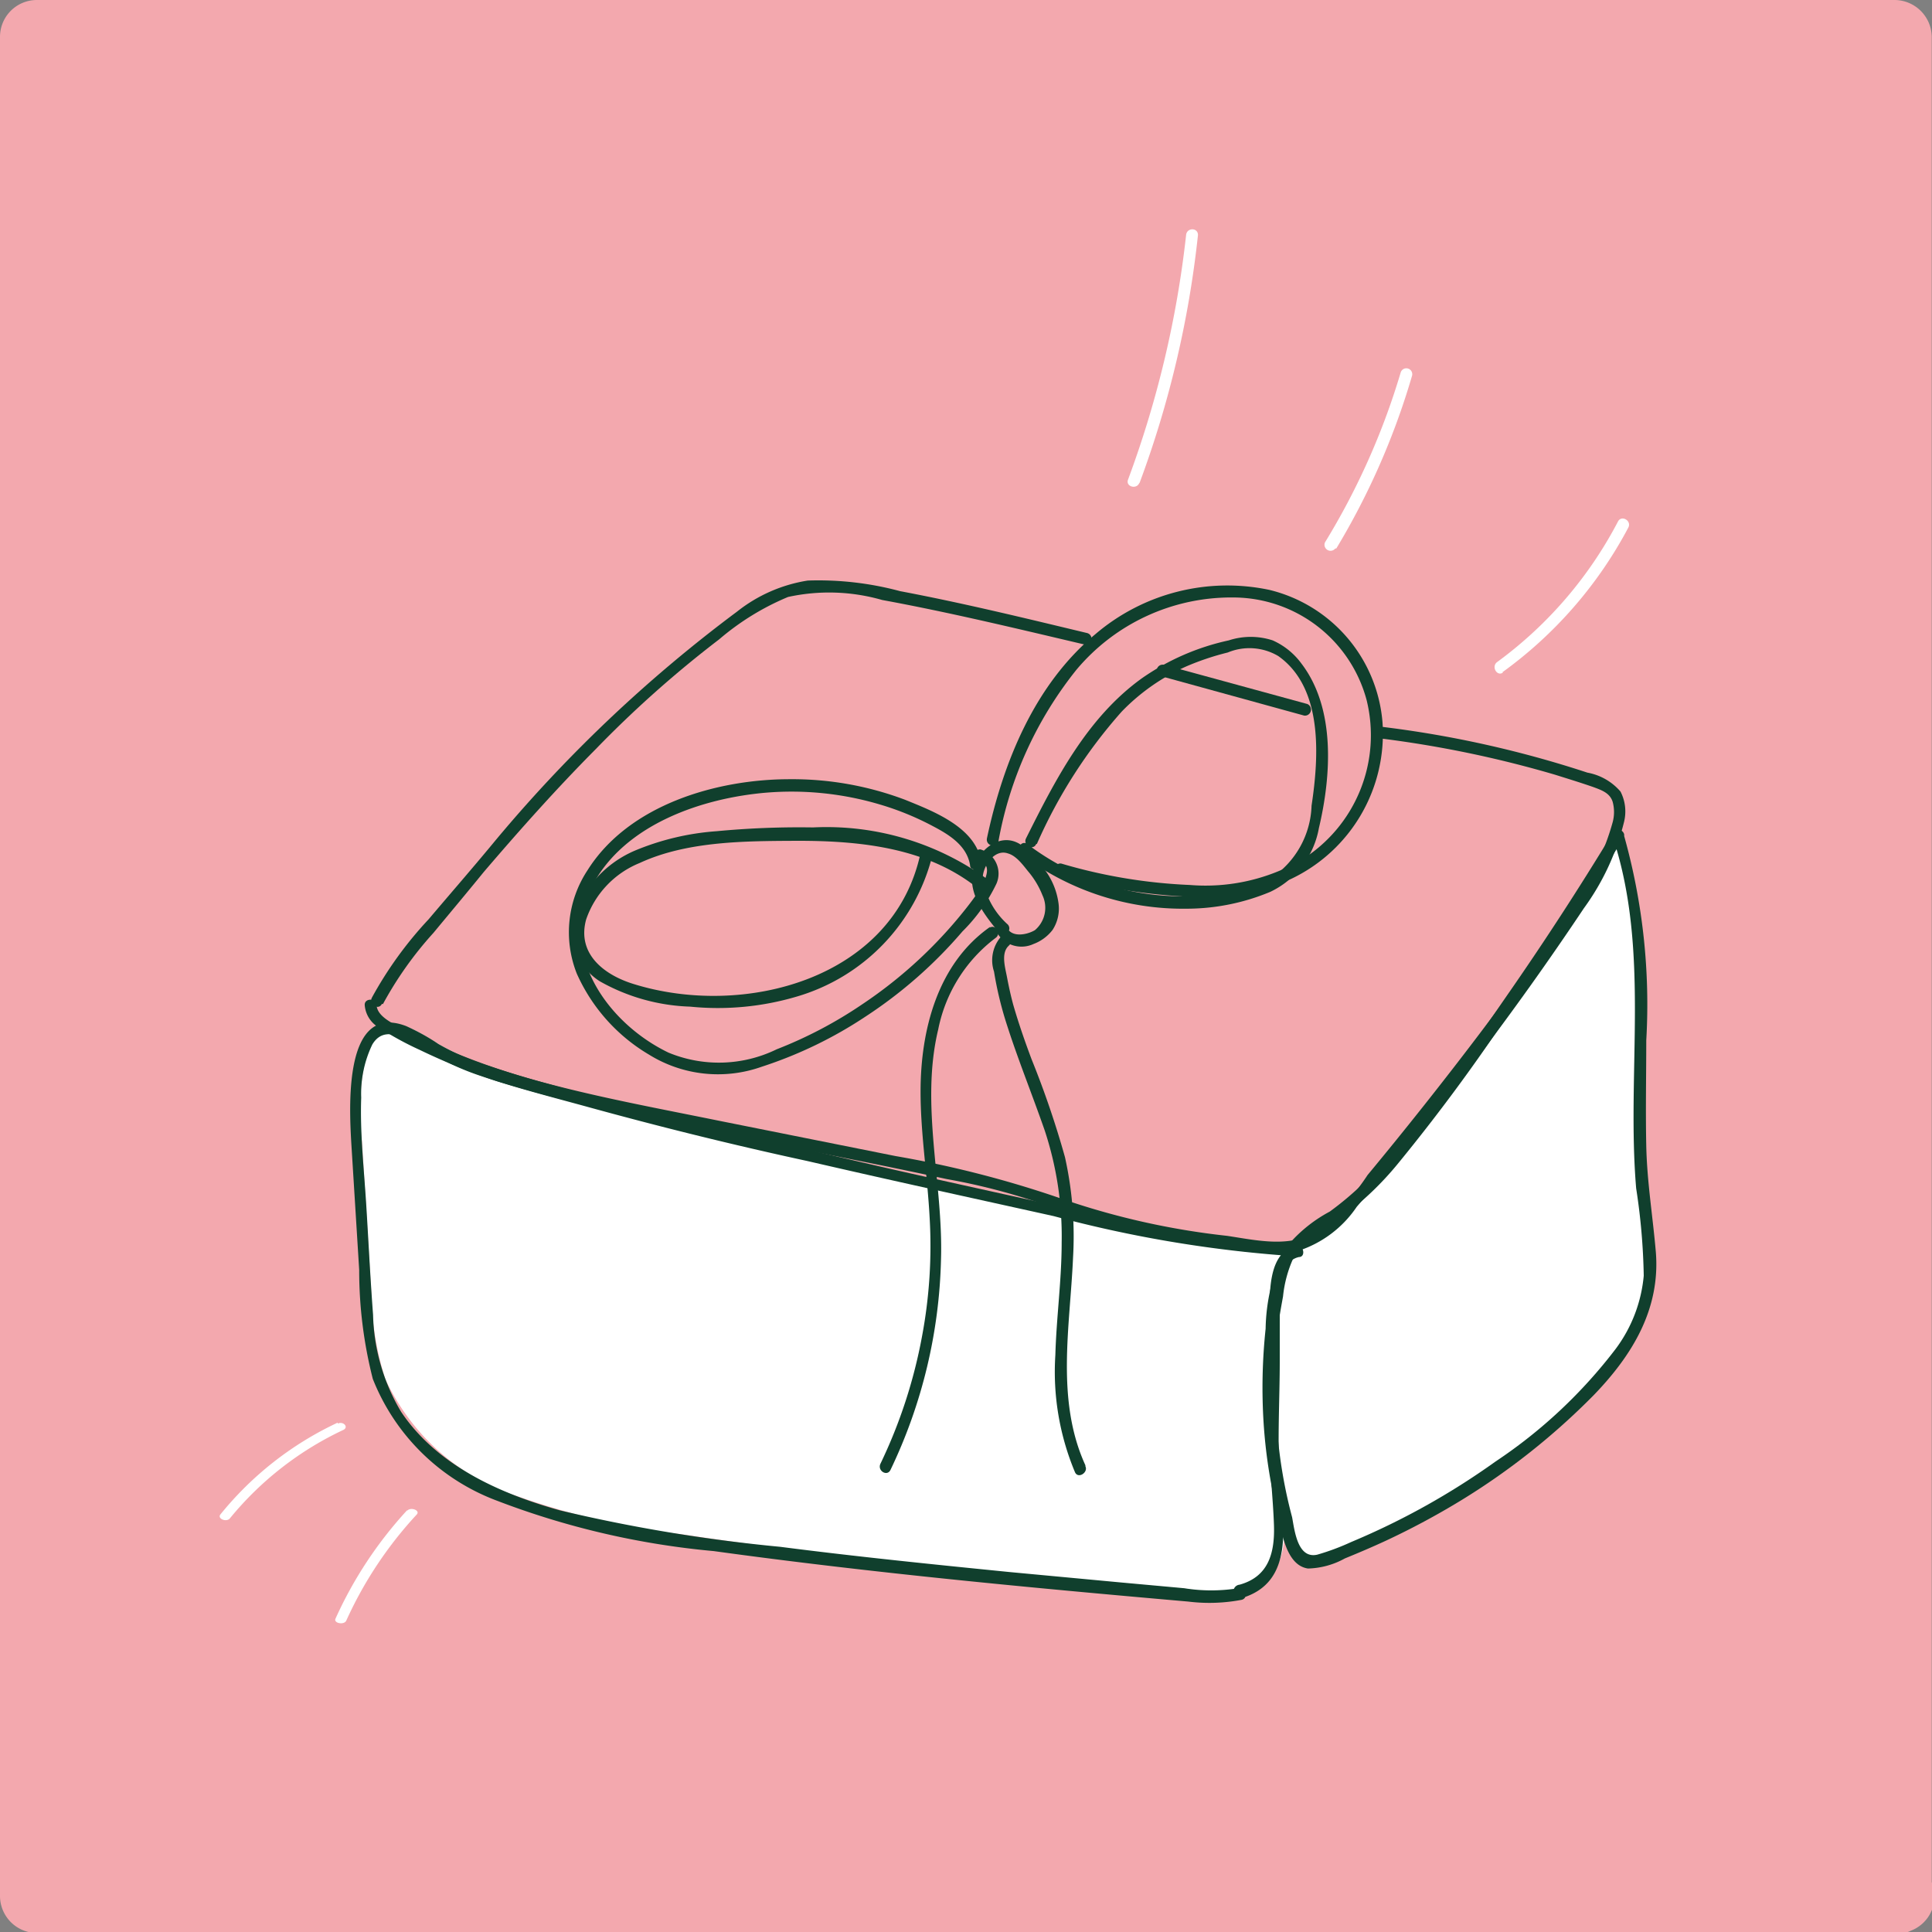
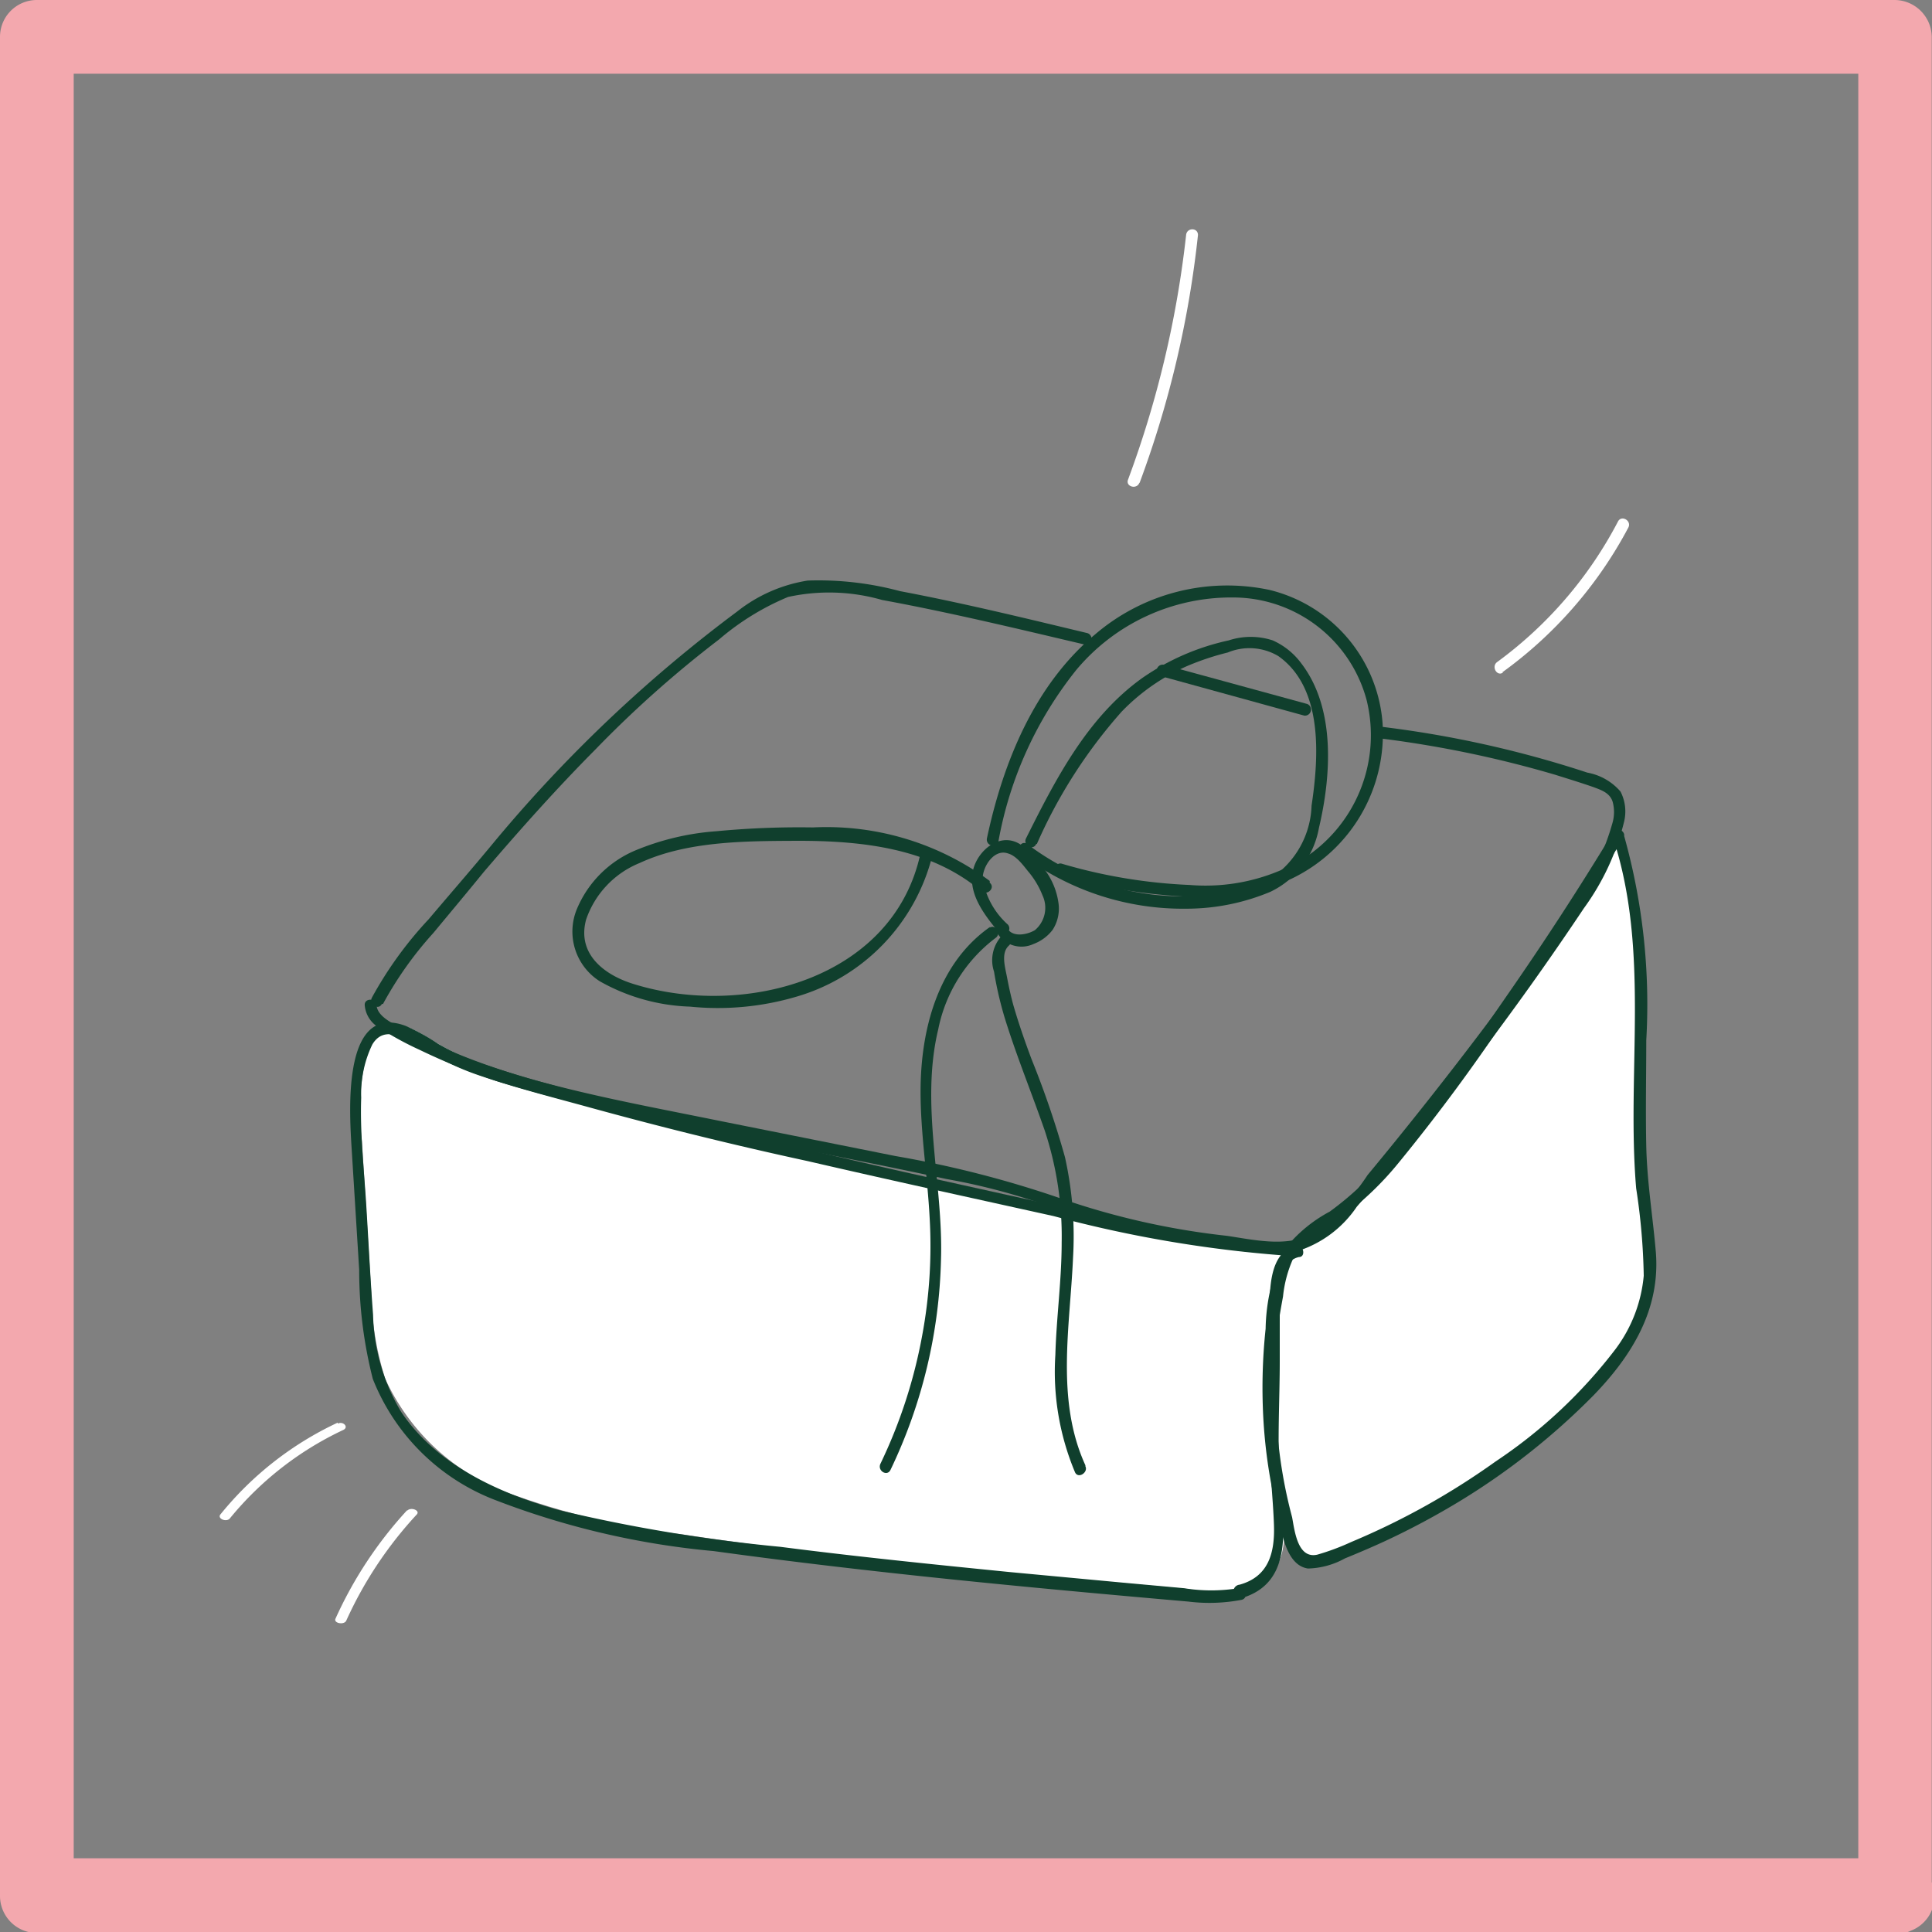
<svg xmlns="http://www.w3.org/2000/svg" id="Layer_1" data-name="Layer 1" viewBox="0 0 76.54 76.54">
  <rect x="0" y="0" width="76.54" height="76.54" fill="#808080" stroke="none" />
-   <rect x="1.46" y="1.46" width="73.61" height="73.61" style="fill:#f3a8ae" />
  <path d="M75.07,73.62H4.53c-1,0-2,0-2.94,0H1.46l1.46,1.45V4.52c0-1,0-2,0-2.93V1.46L1.46,2.92H72c1,0,2,0,2.93,0h.13L73.62,1.46V72c0,1,0,2,0,2.93v.12a1.46,1.46,0,1,0,2.91,0V4.52c0-1,0-2,0-2.93V1.46A1.48,1.48,0,0,0,75.07,0H4.53c-1,0-2,0-2.94,0H1.46A1.46,1.46,0,0,0,0,1.46V72C0,73,0,74,0,75v.12a1.47,1.47,0,0,0,1.45,1.46H72c1,0,2,0,2.93,0h.13a1.46,1.46,0,1,0,0-2.91Z" style="fill:#f3a8ae" />
  <path d="M45.14,19.15a40.52,40.52,0,0,0,2.32-9.84c0-.3-.44-.3-.47,0A40.6,40.6,0,0,1,44.69,19c-.11.28.35.41.45.12Z" style="fill:#fff" />
-   <path d="M52.94,21.73a29,29,0,0,0,3-6.84.23.23,0,0,0-.45-.13,28.35,28.35,0,0,1-3,6.73.24.24,0,0,0,.41.24Z" style="fill:#fff" />
  <path d="M59.51,26.64a16.72,16.72,0,0,0,5-5.74c.14-.27-.27-.51-.41-.24a16.17,16.17,0,0,1-4.79,5.57c-.24.18,0,.59.24.41Z" style="fill:#fff" />
-   <path d="M38.87,34.13c-.22-1.36-1.92-2-3-2.44a12.63,12.63,0,0,0-4.59-.82c-2.87,0-6.36,1-8,3.6a4.46,4.46,0,0,0-.43,4.1,7.07,7.07,0,0,0,2.86,3.21,5.18,5.18,0,0,0,4.47.48,16.8,16.8,0,0,0,4.13-2,18,18,0,0,0,3.82-3.36A6.76,6.76,0,0,0,39.48,35a1,1,0,0,0-.64-1.35c-.3,0-.43.41-.13.45.94.13-.07,1.41-.33,1.75a17.88,17.88,0,0,1-4.21,3.93,17,17,0,0,1-3.4,1.79,5.22,5.22,0,0,1-4.29.13c-2.43-1.17-4.42-4-3-6.64,1.28-2.41,4.35-3.45,6.91-3.66a12.27,12.27,0,0,1,4.43.46,11.21,11.21,0,0,1,2.12.86c.65.34,1.36.77,1.49,1.55,0,.3.5.17.45-.12Z" style="fill:#103f2d" />
  <path d="M41.08,33.43a20,20,0,0,1,3.36-5.24A8.17,8.17,0,0,1,47,26.4a10.53,10.53,0,0,1,1.64-.55,2.24,2.24,0,0,1,2,.14c1.79,1.26,1.61,4,1.32,5.93a3.57,3.57,0,0,1-1.58,2.85,7.21,7.21,0,0,1-3.06.73,10.18,10.18,0,0,1-6.62-2.06c-.24-.18-.48.23-.24.41A10.61,10.61,0,0,0,47,36a8.61,8.61,0,0,0,3.33-.67,3.47,3.47,0,0,0,1.92-2.52c.49-2.07.67-4.74-.69-6.52a2.84,2.84,0,0,0-1.14-.92,2.8,2.8,0,0,0-1.74,0,9.53,9.53,0,0,0-3.44,1.5c-2.17,1.56-3.42,4-4.59,6.34-.14.27.27.51.4.23Z" style="fill:#103f2d" />
  <path d="M15.17,39.78a14.37,14.37,0,0,1,2-2.82c.67-.81,1.35-1.62,2-2.42,1.42-1.66,2.88-3.3,4.42-4.85a44.11,44.11,0,0,1,4.9-4.36,10.25,10.25,0,0,1,2.73-1.68,7.61,7.61,0,0,1,3.73.12c2.67.49,5.32,1.13,8,1.76a.23.23,0,0,0,.12-.45c-2.46-.59-4.92-1.19-7.41-1.66A12.45,12.45,0,0,0,32,23a6,6,0,0,0-2.8,1.23,56,56,0,0,0-9.75,9.28c-.83,1-1.65,1.94-2.47,2.91a15.21,15.21,0,0,0-2.25,3.11c-.13.27.27.51.4.24Z" style="fill:#103f2d" />
  <path d="M46,26.79l5.67,1.56a.24.24,0,0,0,.12-.46l-5.67-1.55a.23.23,0,0,0-.12.45Z" style="fill:#103f2d" />
  <path d="M64.14,33.15c1.57,4.73.39,9.87,1,14.8a12,12,0,0,1,.2,2.86,8.35,8.35,0,0,1-2.89,4.74,28.73,28.73,0,0,1-9.92,6.18,1.18,1.18,0,0,1-.84.08,1,1,0,0,1-.5-.71,20.81,20.81,0,0,1-.46-10.65c.35-1.61,1.64-1.83,2.83-2.86a23.6,23.6,0,0,0,3.28-3.77c2.58-3.46,5-7,7.27-10.74" style="fill:#fff" />
  <path d="M49.36,62.93c2.23-.57,1.37-3.18,1.35-4.94,0-2.26,0-4.53,0-6.79,0-.73.21-1.67.94-1.78a38.6,38.6,0,0,1-7.84-1.19l-4-.89c-6.48-1.43-13-2.87-19.32-4.74a12.5,12.5,0,0,1-3-1.17c-1.14-.69-2.33-1.56-2.9.07a9.7,9.7,0,0,0-.25,3.72l.37,6a11.8,11.8,0,0,0,.55,3.4,8.71,8.71,0,0,0,5.25,4.66,30.31,30.31,0,0,0,6.54,1.51c6.65,1,13.35,1.56,20,2.16A6.36,6.36,0,0,0,49.36,62.93Z" style="fill:#fff" />
  <path d="M39.44,36.84a1.13,1.13,0,0,0,1.5.56,1.7,1.7,0,0,0,.76-.56,1.55,1.55,0,0,0,.23-1.09,2.84,2.84,0,0,0-.53-1.28,3.88,3.88,0,0,0-.95-1c-.75-.51-1.6.11-1.86.86-.34,1,.43,1.94,1,2.63.2.23.53-.1.34-.33a3.1,3.1,0,0,1-1-1.82c0-.49.46-1.19,1-1,.33.09.59.45.8.71a3.38,3.38,0,0,1,.57.95A1.16,1.16,0,0,1,41,36.85c-.32.19-.94.31-1.12-.13a.24.24,0,0,0-.29-.17.23.23,0,0,0-.16.29Z" style="fill:#103f2d" />
  <path d="M39.24,36.71c-2.1,1.46-2.77,4.1-2.77,6.54,0,1.66.27,3.3.36,5a19.34,19.34,0,0,1-.3,4.68,20,20,0,0,1-1.65,5.06c-.13.28.27.52.4.24a20.34,20.34,0,0,0,2-8.35c.09-3-.83-6.11-.11-9.1a6,6,0,0,1,2.27-3.62c.25-.17,0-.57-.24-.4Z" style="fill:#103f2d" />
  <path d="M39.55,33.36a15.16,15.16,0,0,1,3.09-6.82,8,8,0,0,1,6.22-2.87,5.48,5.48,0,0,1,5.28,4.06,5.81,5.81,0,0,1-2.57,6.33,7.59,7.59,0,0,1-4.43,1,21,21,0,0,1-5.1-.85.24.24,0,0,0-.12.46,22.46,22.46,0,0,0,4.88.84,8.86,8.86,0,0,0,4.35-.69,6.37,6.37,0,0,0,3.62-6.21,5.89,5.89,0,0,0-4.48-5.24,8.05,8.05,0,0,0-6.89,1.75c-2.41,2-3.66,5.08-4.3,8.09-.06.3.39.42.45.13Z" style="fill:#103f2d" />
  <path d="M39.21,34.9a10.87,10.87,0,0,0-7-2.12,34.75,34.75,0,0,0-3.82.15,10.3,10.3,0,0,0-3.24.77A4.33,4.33,0,0,0,22.86,36a2.33,2.33,0,0,0,.91,2.88,7.77,7.77,0,0,0,3.57,1,11,11,0,0,0,4.23-.4,7.79,7.79,0,0,0,5.36-5.56c.06-.3-.4-.43-.46-.13-1.06,5-7,6.56-11.38,5.19-1.16-.36-2.24-1.19-1.87-2.55a3.72,3.72,0,0,1,2.12-2.24c1.9-.88,4.23-.87,6.28-.88,2.54,0,5.25.29,7.26,2,.23.19.57-.14.33-.34Z" style="fill:#103f2d" />
  <path d="M54.73,29.26a43.67,43.67,0,0,1,6.87,1.43c.51.16,1,.31,1.52.49.32.12.66.23.77.59a1.55,1.55,0,0,1,0,.8,9.6,9.6,0,0,1-1.42,3c-1.21,1.87-2.55,3.66-3.89,5.43s-2.89,3.73-4.4,5.55A9.22,9.22,0,0,1,52,48.87c-1,.56-2.31.25-3.39.09A30,30,0,0,1,42,47.47a41.85,41.85,0,0,0-6.52-1.67l-7-1.4c-2.31-.47-4.65-.9-6.93-1.51a28.21,28.21,0,0,1-3.33-1.1c-.59-.24-1.17-.5-1.73-.79s-1.53-.61-1.57-1.17c0-.3-.5-.3-.47,0a1.13,1.13,0,0,0,.58.89,12.27,12.27,0,0,0,1.59.87,25.43,25.43,0,0,0,3.06,1.24,57.66,57.66,0,0,0,6.63,1.6c2.47.51,4.95,1,7.43,1.5,1.25.25,2.51.51,3.76.78a25.28,25.28,0,0,1,3.55.9,25.12,25.12,0,0,0,3.28,1.07c1.24.27,2.49.49,3.74.68a9.46,9.46,0,0,0,3.35.2,4.45,4.45,0,0,0,2.33-1.75,120.16,120.16,0,0,0,9-11.83,9.72,9.72,0,0,0,1.59-3.42,1.72,1.72,0,0,0-.14-1.2,2.26,2.26,0,0,0-1.31-.75,42.42,42.42,0,0,0-8.18-1.82c-.3,0-.3.43,0,.47Z" style="fill:#103f2d" />
  <path d="M43,58.05c-1.18-2.58-.61-5.49-.49-8.21a14.43,14.43,0,0,0-.32-4,36.72,36.72,0,0,0-1.32-3.87c-.27-.72-.52-1.44-.73-2.17-.1-.37-.18-.74-.25-1.11s-.24-.93.07-1.22-.11-.53-.33-.33a1.42,1.42,0,0,0-.25,1.35,14.21,14.21,0,0,0,.52,2.14c.45,1.4,1,2.75,1.49,4.16a13.35,13.35,0,0,1,.67,4.43c0,1.49-.21,3-.25,4.46a10.29,10.29,0,0,0,.78,4.65c.13.27.53,0,.41-.24Z" style="fill:#103f2d" />
  <path d="M49.16,63.32c2.18-.62,1.66-3,1.54-4.72-.1-1.55,0-3.13,0-4.67,0-.86,0-1.72,0-2.57,0-.56.1-1.41.76-1.56.27,0,.2-.45-.06-.46a47.61,47.61,0,0,1-9.24-1.5C39.12,47.16,36,46.49,33,45.78s-6.15-1.45-9.2-2.28c-1.48-.39-3-.79-4.43-1.27a9.85,9.85,0,0,1-2-.87,8.47,8.47,0,0,0-1.28-.71c-2.62-1-2.23,3.65-2.15,5l.29,4.66a17.39,17.39,0,0,0,.54,4.32,8.48,8.48,0,0,0,4.91,4.82,32.07,32.07,0,0,0,8.6,2c6.24.86,12.52,1.45,18.8,2a6.79,6.79,0,0,0,2.11-.07c.29-.07.17-.53-.13-.46a6.74,6.74,0,0,1-2.15,0l-2.42-.22L40,62.28c-3-.3-6.07-.61-9.09-1a63.8,63.8,0,0,1-8.71-1.44c-2.38-.66-4.89-1.78-6.31-3.91a7.85,7.85,0,0,1-1.11-3.84c-.11-1.45-.18-2.9-.27-4.35s-.25-2.84-.2-4.25a4.5,4.5,0,0,1,.44-2.11c.31-.52.78-.47,1.27-.25a12.86,12.86,0,0,1,1.14.65,10.11,10.11,0,0,0,1.9.85c1.35.46,2.75.82,4.14,1.2C26.1,44.63,29,45.35,32,46c3.24.75,6.5,1.46,9.75,2.18a49.41,49.41,0,0,0,9.73,1.6l-.06-.46c-1.18.25-1.11,1.82-1.13,2.74,0,1.68,0,3.37,0,5,0,1.12.14,2.22.18,3.34s-.21,2.06-1.36,2.38A.24.24,0,0,0,49.16,63.32Z" style="fill:#103f2d" />
  <path d="M63.91,33.21c1.47,4.5.52,9.26.91,13.87a25.25,25.25,0,0,1,.3,3.46A5.7,5.7,0,0,1,64,53.45a19.71,19.71,0,0,1-4.75,4.45,29.13,29.13,0,0,1-5.72,3.19,9.41,9.41,0,0,1-1.34.5c-.78.18-.9-.94-1-1.48a19.19,19.19,0,0,1-.59-3.44,20.11,20.11,0,0,1,0-3.47c0-.61.12-1.23.23-1.84a4.83,4.83,0,0,1,.42-1.54,5.65,5.65,0,0,1,1.92-1.61,12.39,12.39,0,0,0,2.22-2.12A74.63,74.63,0,0,0,59.88,40q2.31-3.33,4.43-6.79c.16-.26-.25-.49-.41-.23q-2,3.3-4.22,6.49c-1.43,2.07-2.87,4.18-4.5,6.1A12.31,12.31,0,0,1,52.68,48a5.68,5.68,0,0,0-1.81,1.52,7.59,7.59,0,0,0-.73,3.12,22.14,22.14,0,0,0-.08,3.73,20.43,20.43,0,0,0,.53,3.49c.17.71.32,2.15,1.23,2.28a3.17,3.17,0,0,0,1.46-.4c.54-.22,1.08-.45,1.62-.7a30.54,30.54,0,0,0,3-1.61,27.6,27.6,0,0,0,5.23-4.15c1.53-1.58,2.65-3.41,2.47-5.67-.12-1.41-.35-2.79-.38-4.21s0-2.79,0-4.18a24.72,24.72,0,0,0-.87-8.08c-.09-.29-.55-.17-.45.12Z" style="fill:#103f2d" />
  <path d="M16.13,59.83a16.11,16.11,0,0,0-2.84,4.3c-.08.18.35.26.43.07A15.69,15.69,0,0,1,16.51,60c.15-.16-.23-.31-.38-.15Z" style="fill:#fff" />
  <path d="M13.38,56.36A13.13,13.13,0,0,0,8.73,60c-.13.17.25.32.38.15a12.87,12.87,0,0,1,4.49-3.5c.23-.11,0-.36-.22-.25Z" style="fill:#fff" />
</svg>